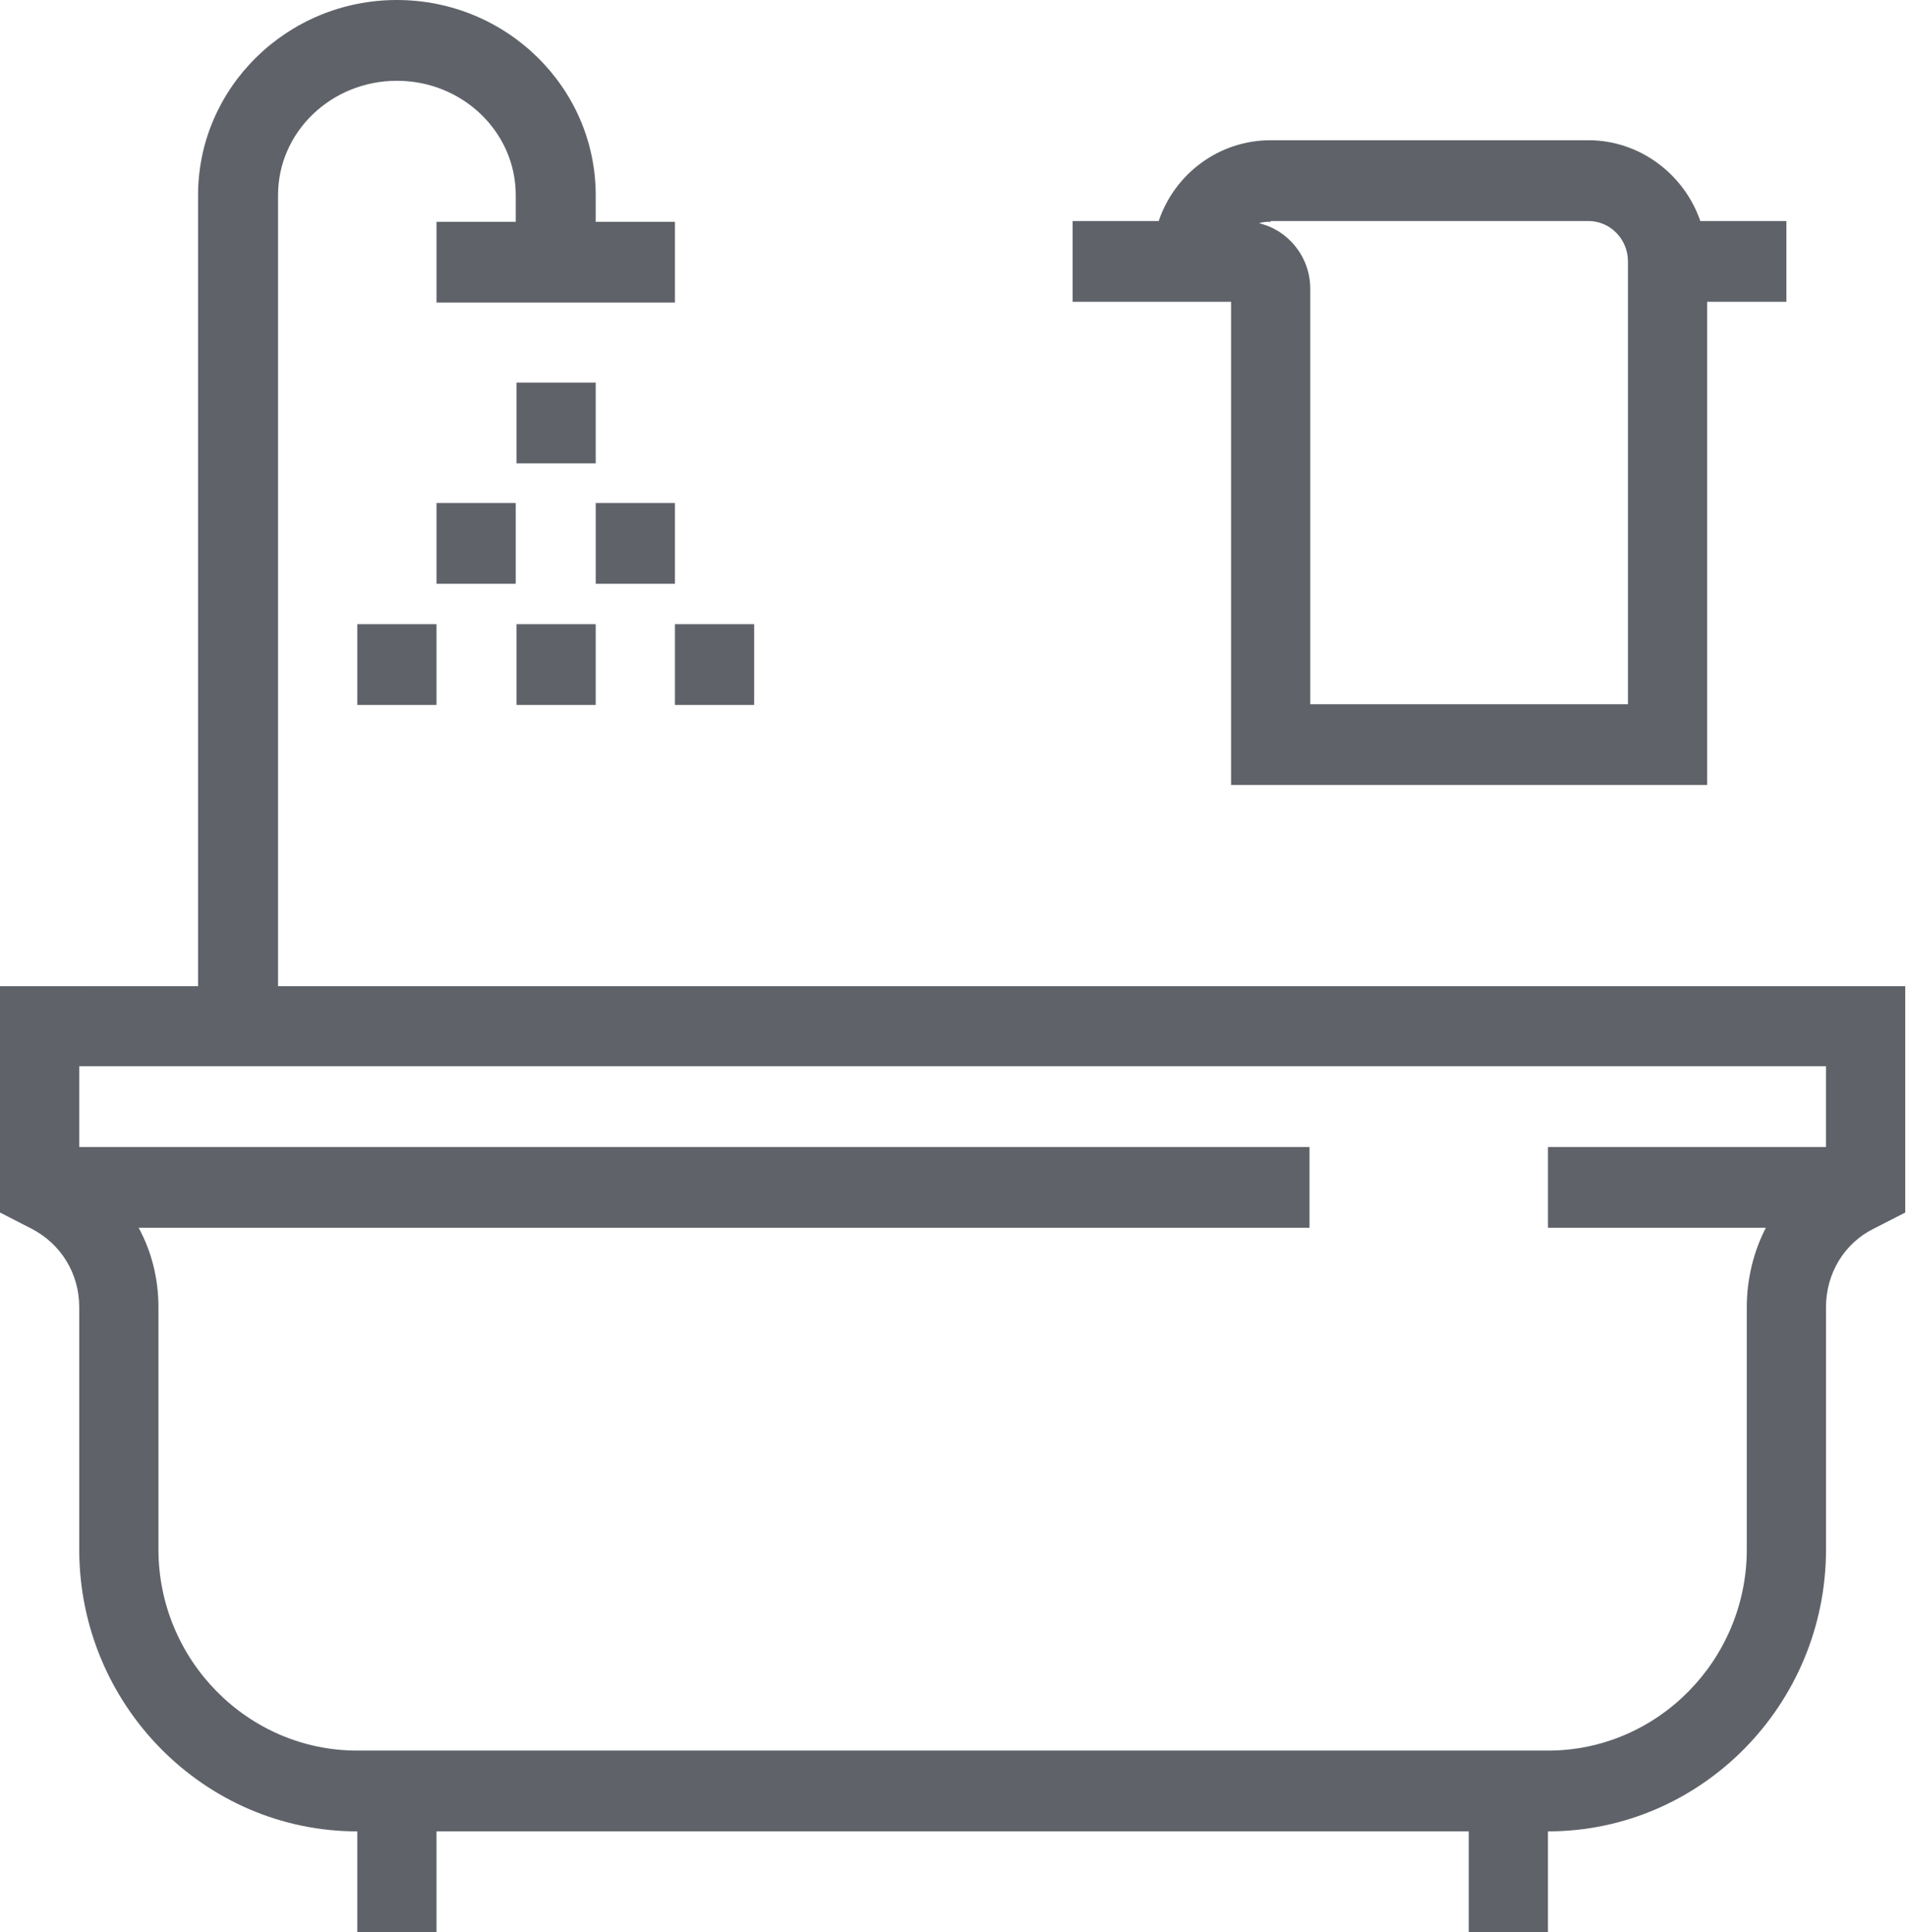
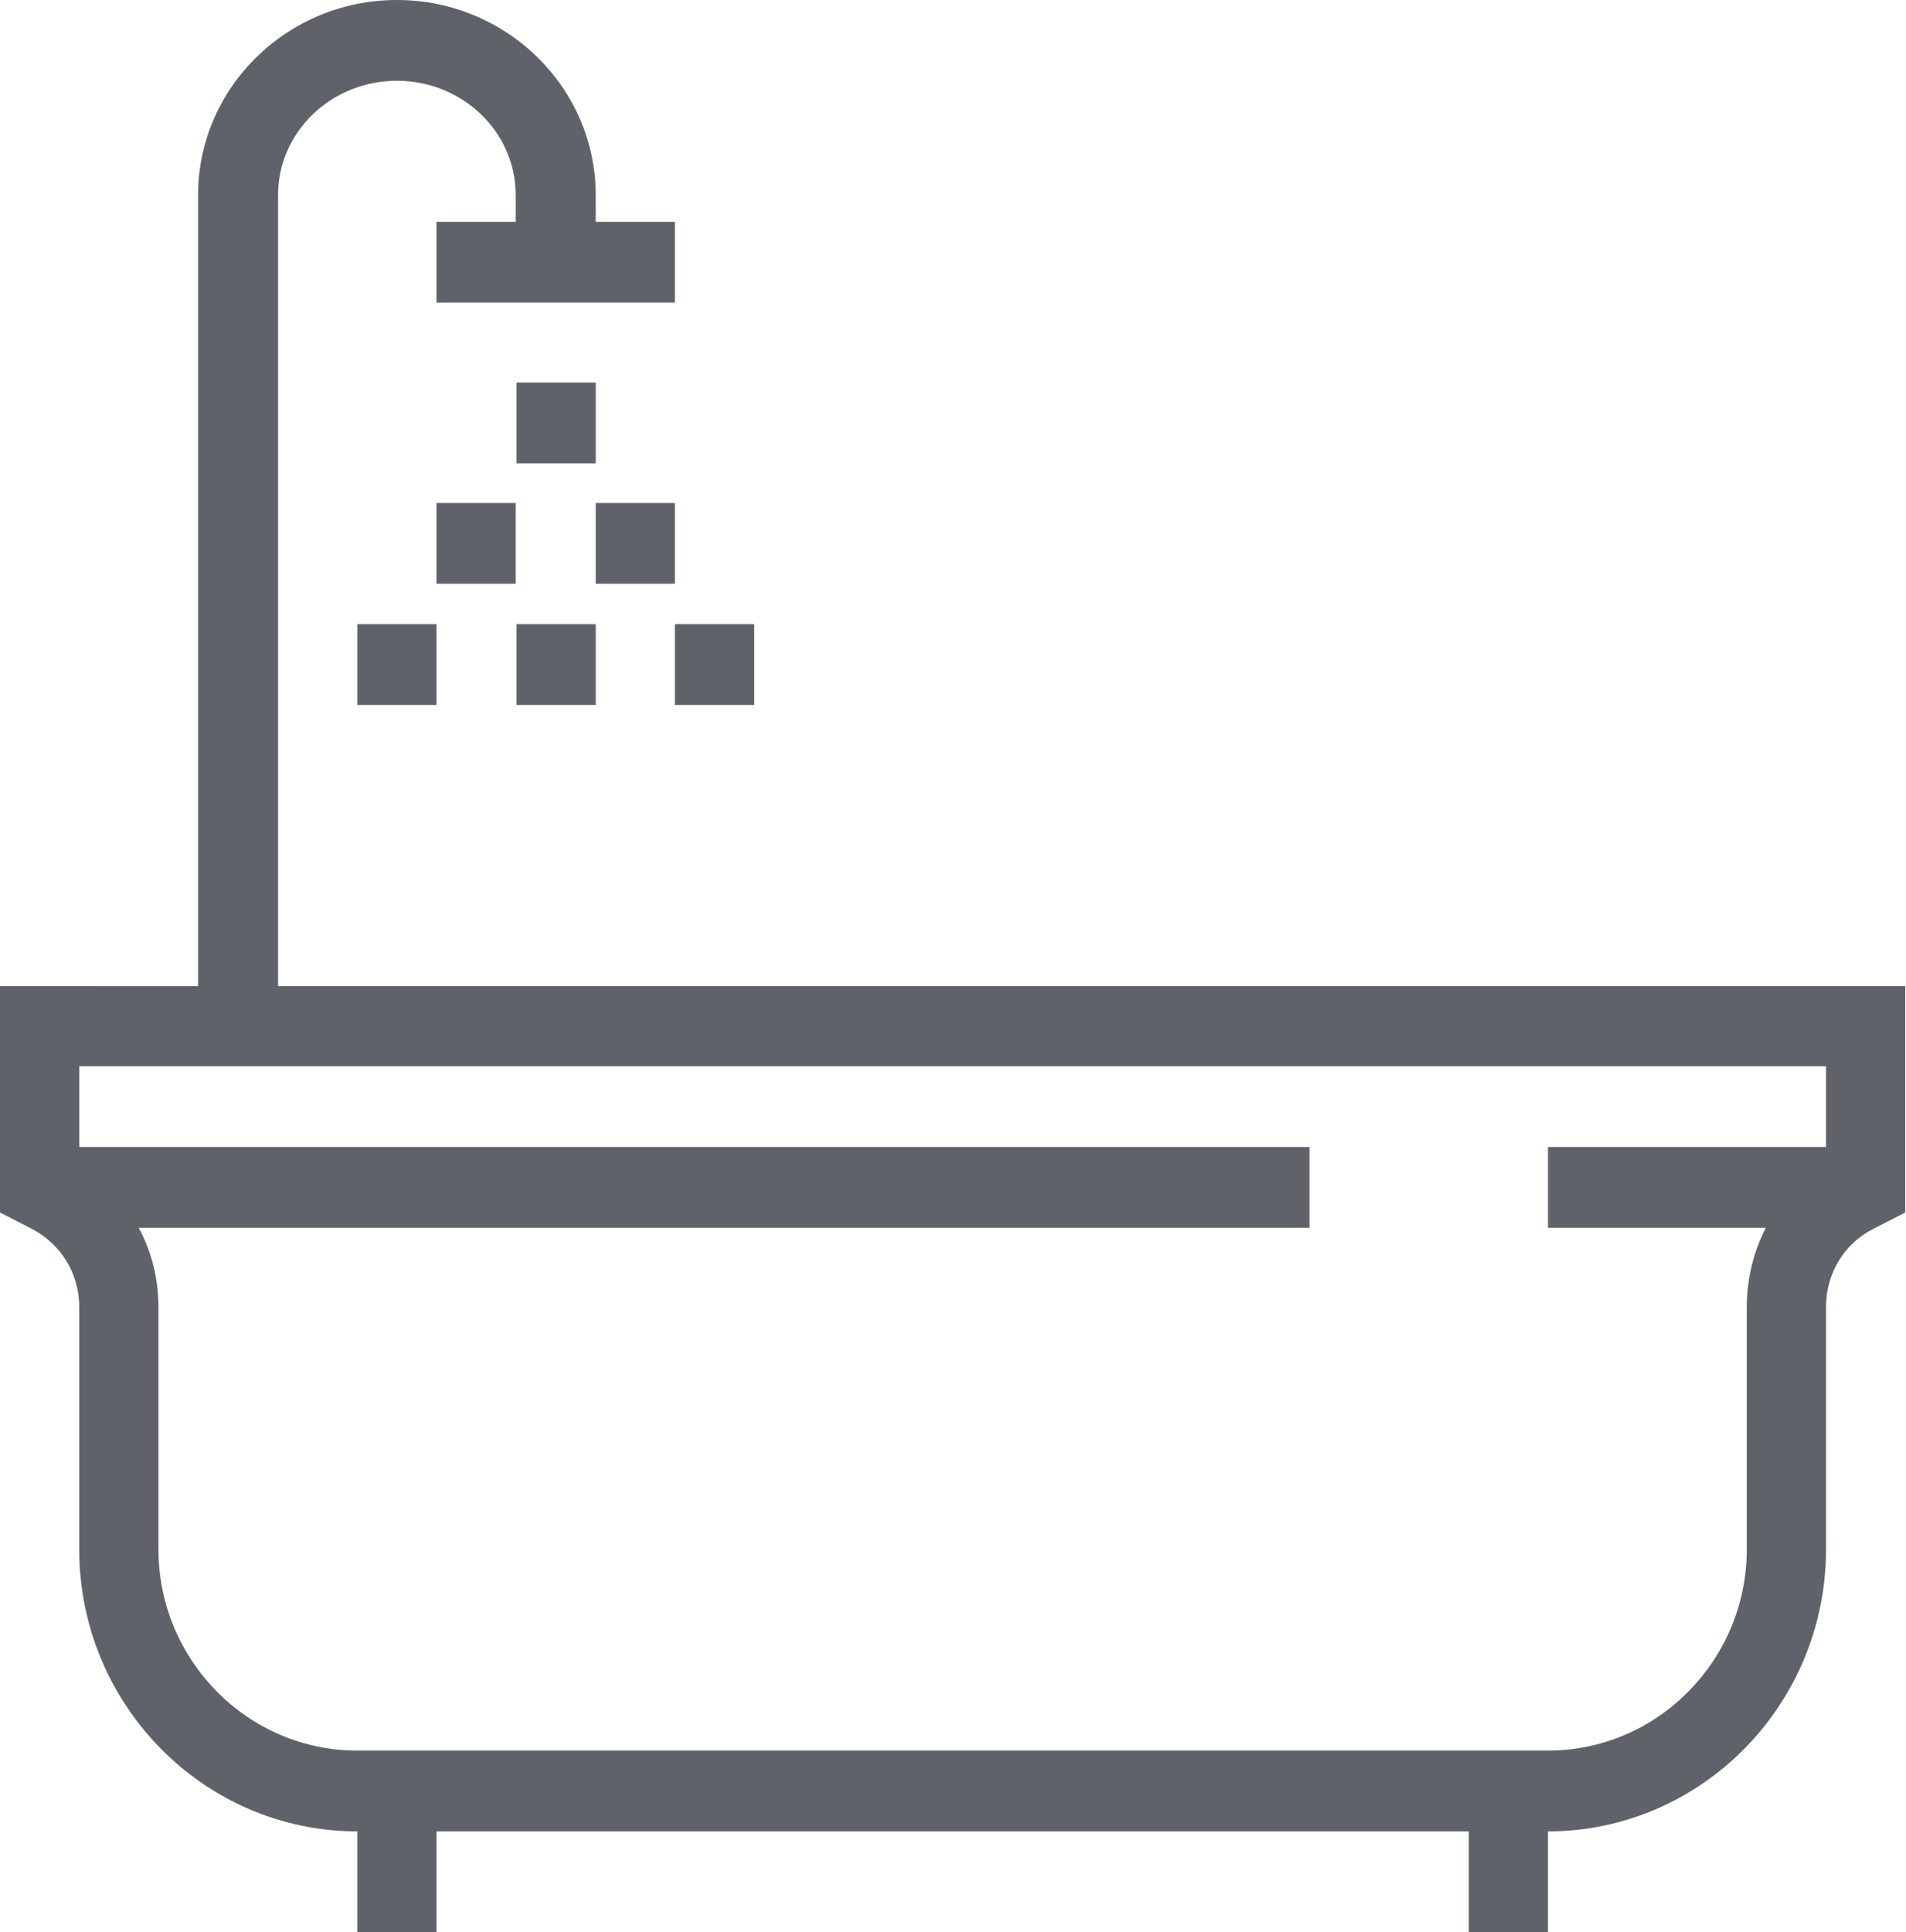
<svg xmlns="http://www.w3.org/2000/svg" id="Layer_1" viewBox="0 0 25.02 25.35">
  <defs>
    <style>.cls-1{fill:none;}.cls-2{clip-path:url(#clippath-1);}.cls-3{fill:#5f6369;}.cls-4{clip-path:url(#clippath);}</style>
    <clipPath id="clippath">
      <rect class="cls-1" width="25.02" height="25.35" />
    </clipPath>
    <clipPath id="clippath-1">
-       <rect class="cls-1" width="25.02" height="25.35" />
-     </clipPath>
+       </clipPath>
  </defs>
  <g class="cls-4">
    <path class="cls-3" d="M22.93,20.33c0,1.45-1.17,2.64-2.61,2.64H4.69c-1.44,0-2.61-1.19-2.61-2.64v-3.18c0-.37-.09-.73-.26-1.04h15.37v-1.06H1.04v-1.06h22.93v1.06h-3.65v1.06h2.86c-.16.31-.25.67-.25,1.04v3.18ZM3.65,12.94V2.56c0-.83.7-1.5,1.56-1.5s1.56.67,1.56,1.5v.35h-1.04v1.06h3.13v-1.06h-1.04v-.35C7.82,1.15,6.65,0,5.21,0s-2.61,1.15-2.61,2.56v10.38H0v2.97l.41.21c.39.2.63.59.63,1.03v3.18c0,2.04,1.64,3.7,3.65,3.7v1.32h1.04v-1.32h13.55v1.32h1.04v-1.32c2.01,0,3.65-1.66,3.65-3.7v-3.18c0-.44.24-.84.63-1.03l.41-.21v-2.97H3.65Z" />
  </g>
  <rect class="cls-3" x="6.78" y="5.02" width="1.04" height="1.06" />
  <rect class="cls-3" x="7.82" y="6.6" width="1.04" height="1.06" />
  <rect class="cls-3" x="5.73" y="6.6" width="1.04" height="1.06" />
  <rect class="cls-3" x="4.69" y="8.19" width="1.04" height="1.06" />
  <rect class="cls-3" x="8.86" y="8.19" width="1.04" height="1.06" />
  <rect class="cls-3" x="6.78" y="8.19" width="1.04" height="1.06" />
  <g class="cls-2">
-     <path class="cls-3" d="M16.68,2.9h4.17c.29,0,.52.24.52.53v5.81h-4.17V3.79c0-.42-.29-.77-.67-.86.05-.02.1-.02.15-.02M15.64,3.96h.52v6.34h6.25V3.96h1.04v-1.06h-1.13c-.21-.61-.79-1.06-1.47-1.06h-4.17c-.68,0-1.26.44-1.47,1.06h-1.13v1.06h1.56Z" />
+     <path class="cls-3" d="M16.68,2.9h4.17c.29,0,.52.24.52.53v5.81h-4.17V3.79c0-.42-.29-.77-.67-.86.05-.02.1-.02.15-.02M15.64,3.96h.52v6.34h6.25V3.96h1.04v-1.06h-1.13c-.21-.61-.79-1.06-1.47-1.06h-4.17c-.68,0-1.26.44-1.47,1.06h-1.13h1.56Z" />
  </g>
</svg>